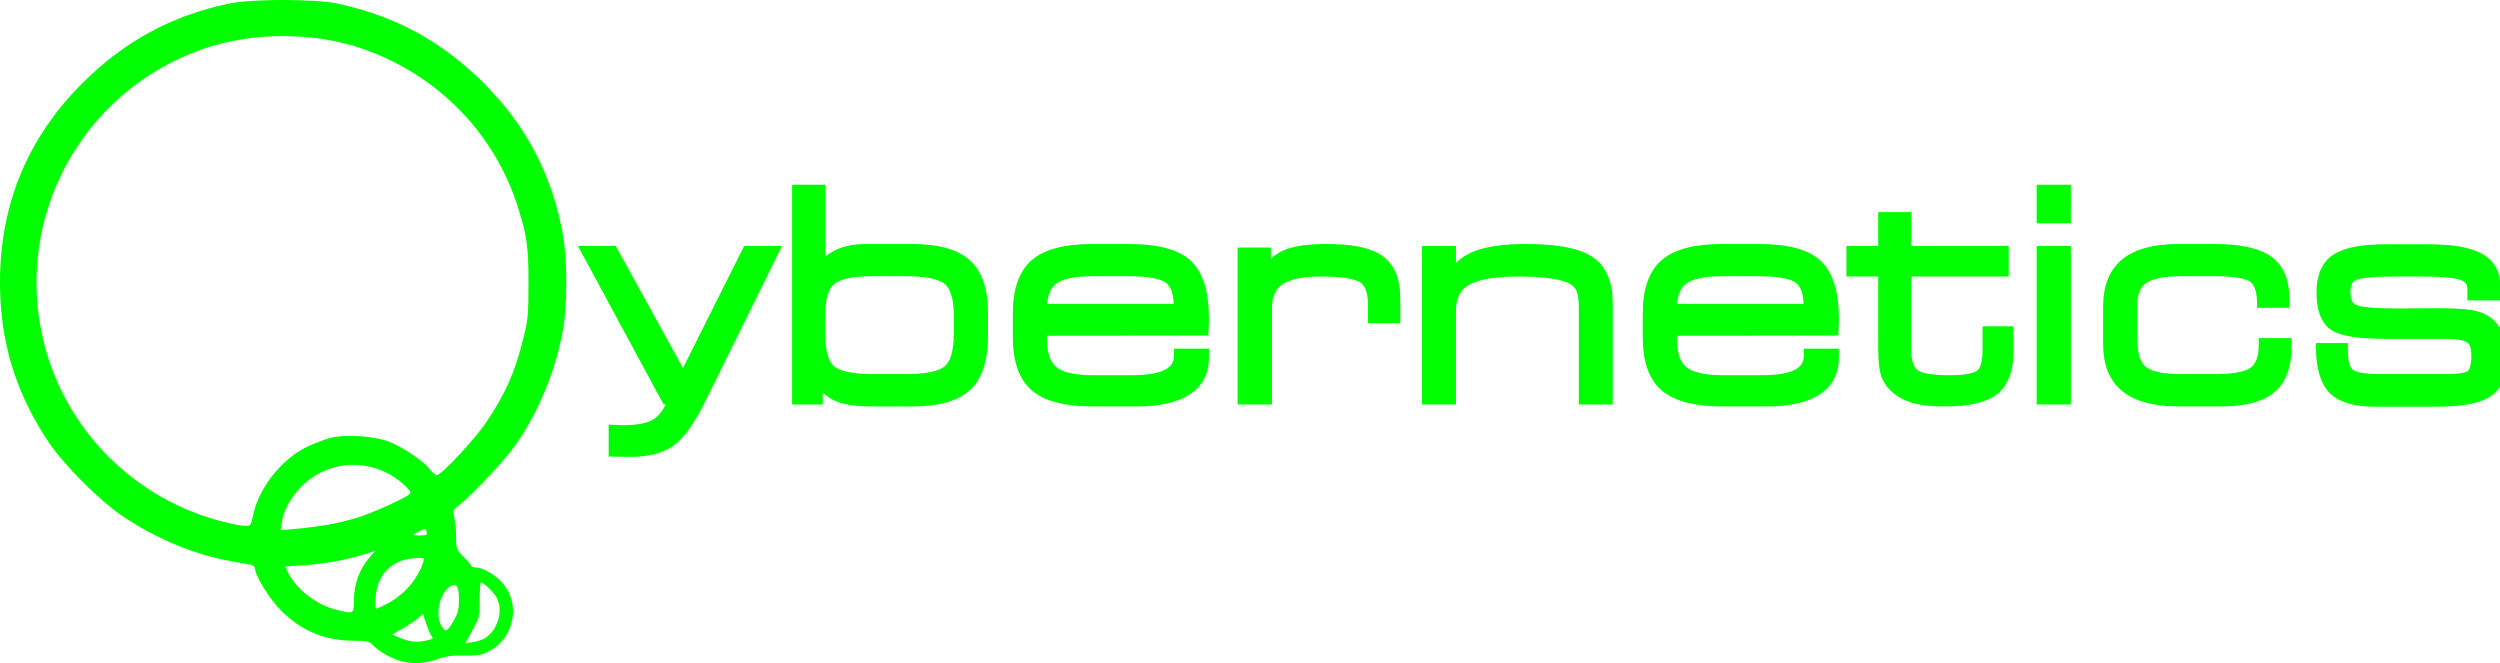
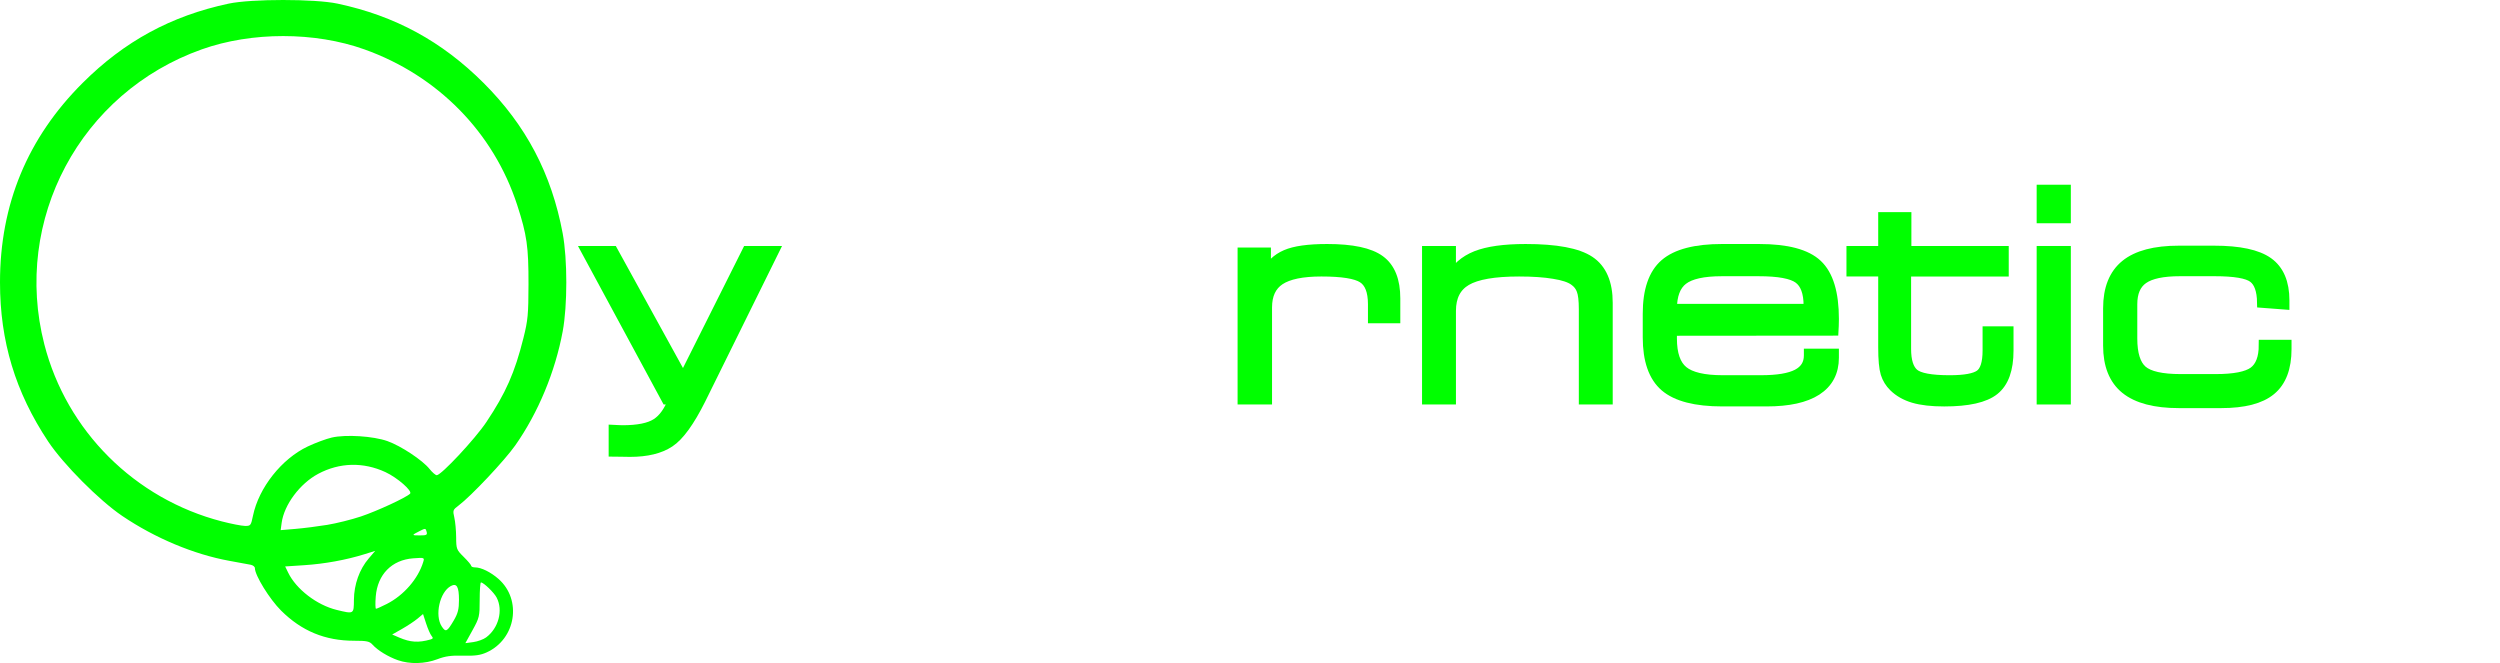
<svg xmlns="http://www.w3.org/2000/svg" xmlns:ns1="http://sodipodi.sourceforge.net/DTD/sodipodi-0.dtd" xmlns:ns2="http://www.inkscape.org/namespaces/inkscape" width="959.579" height="254.503" viewBox="0 0 959.579 254.503" version="1.1" id="svg14" ns1:docname="Qybernetics_Square721_Fit_bold_txt_to_path Green.svg" ns2:version="1.0.2-2 (e86c870879, 2021-01-15)">
  <ns1:namedview pagecolor="#ffffff" bordercolor="#666666" borderopacity="1" objecttolerance="10" gridtolerance="10" guidetolerance="10" ns2:pageopacity="0" ns2:pageshadow="2" ns2:window-width="1920" ns2:window-height="1009" id="namedview18" showgrid="false" ns2:zoom="1.1546725" ns2:cx="479.7897" ns2:cy="127.25169" ns2:window-x="1912" ns2:window-y="1432" ns2:window-maximized="1" ns2:current-layer="svg14" ns2:document-rotation="0" />
  <defs id="defs18">
    <rect x="354.513" y="158.123" width="410.108" height="155.235" id="rect836" />
  </defs>
  <path style="fill:#00ff00;stroke-width:0.722" d="m 152.764,253.418 c -3.761,-1.316 -7.81,-3.787 -9.736,-5.94 -1.185,-1.325 -2.171,-1.538 -7.116,-1.538 -11.116,0 -20.125,-3.723 -28.026,-11.583 -4.427,-4.404 -10.053,-13.525 -10.053,-16.298 0,-0.535 -0.731,-1.114 -1.625,-1.288 -0.893,-0.174 -4.549,-0.847 -8.123,-1.496 C 74.411,212.791 59.522,206.556 46.931,198.041 38.087,192.059 24.293,178.195 18.487,169.452 5.895,150.49 0,131.02 0,108.395 0,78.41 10.543,52.963 31.722,31.834 47.753,15.84 65.673,6.102 87.725,1.4 c 8.755,-1.867 33.123,-1.867 41.877,0 22.052,4.702 39.972,14.44 56.003,30.434 16.336,16.298 26.12,34.91 30.378,57.788 1.845,9.911 1.846,27.619 0.003,37.545 -2.889,15.559 -9.42,31.265 -18.2,43.771 -4.101,5.841 -17.012,19.54 -21.762,23.091 -2.198,1.643 -2.281,1.876 -1.642,4.618 0.37,1.588 0.686,5 0.702,7.581 0.028,4.501 0.147,4.809 2.905,7.528 1.582,1.559 2.876,3.102 2.876,3.43 0,0.327 0.66,0.595 1.467,0.595 2.351,0 6.003,1.795 8.995,4.422 9.134,8.019 6.698,23.131 -4.547,28.212 -2.4,1.084 -4.462,1.369 -9.025,1.248 -4.565,-0.121 -6.821,0.191 -9.886,1.368 -4.718,1.812 -10.602,1.963 -15.105,0.386 z m 12.436,-7.954 c 1.048,-0.296 1.132,-0.572 0.431,-1.416 -0.479,-0.577 -1.407,-2.694 -2.062,-4.705 l -1.192,-3.656 -2.127,1.773 c -1.17,0.975 -3.837,2.744 -5.927,3.93 l -3.8,2.157 2.717,1.17 c 4.288,1.846 7.389,2.04 11.96,0.748 z m 21.38,-0.801 c 4.789,-3.546 6.601,-10.365 4.06,-15.279 -1.013,-1.958 -5.023,-5.827 -6.038,-5.825 -0.267,4.7e-4 -0.486,3.006 -0.486,6.679 0,6.382 -0.122,6.898 -2.749,11.652 l -2.749,4.974 3.048,-0.409 c 1.676,-0.225 3.888,-1.031 4.915,-1.792 z m -12.404,-6.522 c 1.594,-2.715 1.992,-4.286 1.994,-7.869 0.003,-5.067 -0.858,-6.549 -3.104,-5.347 -4.27,2.285 -6.302,11.258 -3.514,15.513 1.533,2.339 2.055,2.079 4.624,-2.297 z m -38.33,-7.905 c 0.052,-5.929 2.121,-11.723 5.664,-15.862 l 2.51,-2.932 -4.233,1.317 c -6.999,2.178 -15.176,3.666 -22.967,4.177 l -7.367,0.484 1.163,2.395 c 3.086,6.356 11.019,12.444 18.625,14.294 6.633,1.613 6.556,1.658 6.605,-3.873 z m 12.618,1.579 c 6.499,-3.293 12.032,-9.667 13.987,-16.112 0.515,-1.697 0.471,-1.713 -3.824,-1.403 -8.231,0.595 -13.723,6.182 -14.403,14.65 -0.208,2.593 -0.161,4.715 0.105,4.715 0.266,0 2.127,-0.833 4.135,-1.85 z m 15.288,-27.731 c -0.353,-1.351 -0.485,-1.364 -2.64,-0.269 -3.208,1.63 -3.205,1.691 0.071,1.691 2.57,0 2.894,-0.179 2.569,-1.422 z m -38.149,-2.623 c 3.558,-0.584 9.379,-2.036 12.935,-3.228 6.219,-2.083 17.364,-7.246 18.862,-8.736 1.017,-1.012 -4.857,-6.157 -9.463,-8.288 -8.502,-3.934 -17.611,-3.705 -25.777,0.647 -7.056,3.761 -13.114,11.886 -14.053,18.848 l -0.375,2.779 5.7,-0.48 c 3.135,-0.264 8.612,-0.958 12.17,-1.542 z m -28.49,-3.545 c 2.226,-10.722 11.008,-21.817 21.017,-26.552 2.934,-1.388 7.081,-2.926 9.216,-3.418 5.384,-1.241 15.939,-0.565 21.39,1.371 5.161,1.833 13.453,7.322 16.132,10.68 1.055,1.322 2.304,2.404 2.775,2.404 1.713,5e-5 14.69,-13.89 19.009,-20.347 7.485,-11.19 10.936,-19.008 14.27,-32.329 1.698,-6.784 1.909,-9.029 1.936,-20.609 0.033,-14.387 -0.616,-18.95 -4.328,-30.386 -9.047,-27.878 -30.466,-49.708 -58.65,-59.775 C 120.811,12.145 96.603,12.141 77.448,18.945 30.843,35.502 4.737,84.401 17.011,132.151 c 8.545,33.24 34.703,59.337 68.144,67.983 3.597,0.93 7.573,1.707 8.836,1.727 2.209,0.034 2.327,-0.115 3.122,-3.945 z" id="path834" />
  <g aria-label="ybernetics" transform="matrix(2.958,0,0,2.958,-823.513,-412.212)" id="text834" style="font-style:normal;font-variant:normal;font-weight:normal;font-stretch:normal;font-size:37.333px;line-height:1.25;font-family:Geometos;-inkscape-font-specification:Geometos;white-space:pre;shape-inside:url(#rect836);fill:#00ff00;fill-opacity:1;stroke:#00ff00;stroke-width:1.372;stroke-miterlimit:4;stroke-dasharray:none;stroke-opacity:1">
    <path d="m 364.921,191.154 -10.372,-19.195 h 3.354 l 9.151,16.625 8.331,-16.625 h 3.391 l -9.479,19.195 q -2.169,4.339 -4.029,5.56 -1.859,1.24 -5.122,1.24 -0.419,0 -1.112,-0.018 -0.693,-0.018 -0.966,-0.018 v -2.734 q 0.292,0.018 0.565,0.018 0.292,0.018 0.547,0.018 3.026,0 4.411,-0.893 1.385,-0.875 2.242,-3.172 z" style="font-style:normal;font-variant:normal;font-weight:normal;font-stretch:normal;font-family:'Square721 Ex BT';-inkscape-font-specification:'Square721 Ex BT';stroke:#00ff00;stroke-width:1.372;stroke-miterlimit:4;stroke-dasharray:none;stroke-opacity:1;fill:#00ff00;fill-opacity:1" id="path836" />
-     <path d="m 391.572,191.409 q -3.172,0 -4.74,-0.766 -1.549,-0.784 -2.352,-2.625 v 3.135 h -2.607 v -27.143 h 2.953 v 10.372 q 0.984,-1.385 2.424,-2.023 1.44,-0.656 3.573,-0.656 h 5.906 q 4.904,0 7.036,1.914 2.151,1.896 2.151,6.307 v 3.008 q 0,4.594 -2.115,6.544 -2.115,1.932 -7.073,1.932 z m 0.109,-2.826 h 4.266 q 4.174,0 5.542,-1.221 1.367,-1.221 1.367,-4.758 v -2.279 q 0,-3.427 -1.385,-4.612 -1.367,-1.203 -5.523,-1.203 h -4.266 q -4.138,0 -5.523,1.203 -1.367,1.185 -1.367,4.612 v 2.279 q 0,3.536 1.349,4.758 1.367,1.221 5.542,1.221 z" style="font-style:normal;font-variant:normal;font-weight:normal;font-stretch:normal;font-family:'Square721 Ex BT';-inkscape-font-specification:'Square721 Ex BT';stroke:#00ff00;stroke-width:1.372;stroke-miterlimit:4;stroke-dasharray:none;stroke-opacity:1;fill:#00ff00;fill-opacity:1" id="path838" />
-     <path d="m 424.931,171.704 q 5.414,0 7.529,2.005 2.133,2.005 2.133,7.036 0,0.602 -0.018,0.911 0,0.31 -0.018,0.565 l -20.982,0.018 v 1.039 q 0,3.044 1.477,4.247 1.477,1.203 5.141,1.203 h 4.995 q 3.19,0 4.703,-0.784 1.531,-0.802 1.531,-2.461 v -0.201 h 3.172 v 0.492 q 0,2.771 -2.224,4.211 -2.206,1.422 -6.471,1.422 h -5.742 q -5.177,0 -7.419,-1.914 -2.224,-1.914 -2.224,-6.362 v -3.062 q 0,-4.521 2.206,-6.435 2.224,-1.932 7.437,-1.932 z m -11.357,7.766 h 17.81 v -0.456 q 0,-2.57 -1.312,-3.536 -1.312,-0.966 -5.214,-0.966 h -4.758 q -3.628,0 -5.086,1.13 -1.44,1.112 -1.44,3.828 z" style="font-style:normal;font-variant:normal;font-weight:normal;font-stretch:normal;font-family:'Square721 Ex BT';-inkscape-font-specification:'Square721 Ex BT';stroke:#00ff00;stroke-width:1.372;stroke-miterlimit:4;stroke-dasharray:none;stroke-opacity:1;fill:#00ff00;fill-opacity:1" id="path840" />
    <path d="m 439.678,191.154 v -18.995 h 2.953 v 2.826 q 0.93,-1.805 2.643,-2.534 1.714,-0.747 5.341,-0.747 4.867,0 6.836,1.458 1.969,1.44 1.969,4.922 v 2.534 h -2.826 v -1.786 q 0,-2.57 -1.349,-3.427 -1.331,-0.857 -5.378,-0.857 -3.719,0 -5.414,1.112 -1.677,1.112 -1.677,3.591 v 11.904 z" style="font-style:normal;font-variant:normal;font-weight:normal;font-stretch:normal;font-family:'Square721 Ex BT';-inkscape-font-specification:'Square721 Ex BT';stroke:#00ff00;stroke-width:1.372;stroke-miterlimit:4;stroke-dasharray:none;stroke-opacity:1;fill:#00ff00;fill-opacity:1" id="path842" />
    <path d="m 463.613,191.154 v -19.195 h 3.026 v 3.555 q 1.076,-2.023 3.318,-2.917 2.26,-0.893 6.417,-0.893 5.943,0 8.276,1.549 2.333,1.549 2.333,5.396 v 12.505 h -3.026 v -11.685 q 0,-1.714 -0.292,-2.479 -0.273,-0.766 -0.984,-1.258 -0.802,-0.583 -2.643,-0.875 -1.823,-0.31 -4.521,-0.31 -4.831,0 -6.854,1.185 -2.023,1.185 -2.023,3.956 v 11.466 z" style="font-style:normal;font-variant:normal;font-weight:normal;font-stretch:normal;font-family:'Square721 Ex BT';-inkscape-font-specification:'Square721 Ex BT';stroke:#00ff00;stroke-width:1.372;stroke-miterlimit:4;stroke-dasharray:none;stroke-opacity:1;fill:#00ff00;fill-opacity:1" id="path844" />
    <path d="m 506.67,171.704 q 5.414,0 7.529,2.005 2.133,2.005 2.133,7.036 0,0.602 -0.018,0.911 0,0.31 -0.018,0.565 l -20.982,0.018 v 1.039 q 0,3.044 1.477,4.247 1.477,1.203 5.141,1.203 h 4.995 q 3.19,0 4.703,-0.784 1.531,-0.802 1.531,-2.461 v -0.201 h 3.172 v 0.492 q 0,2.771 -2.224,4.211 -2.206,1.422 -6.471,1.422 h -5.742 q -5.177,0 -7.419,-1.914 -2.224,-1.914 -2.224,-6.362 v -3.062 q 0,-4.521 2.206,-6.435 2.224,-1.932 7.437,-1.932 z m -11.357,7.766 h 17.81 v -0.456 q 0,-2.57 -1.312,-3.536 -1.312,-0.966 -5.214,-0.966 h -4.758 q -3.628,0 -5.086,1.13 -1.44,1.112 -1.44,3.828 z" style="font-style:normal;font-variant:normal;font-weight:normal;font-stretch:normal;font-family:'Square721 Ex BT';-inkscape-font-specification:'Square721 Ex BT';stroke:#00ff00;stroke-width:1.372;stroke-miterlimit:4;stroke-dasharray:none;stroke-opacity:1;fill:#00ff00;fill-opacity:1" id="path846" />
    <path d="m 525.738,171.959 h 12.633 v 2.589 h -12.669 v 10.081 q 0,2.352 1.021,3.227 1.021,0.875 4.667,0.875 2.953,0 3.956,-0.729 1.003,-0.729 1.003,-3.154 v -2.461 h 2.643 v 2.461 q 0,3.646 -1.841,5.104 -1.823,1.458 -6.471,1.458 -2.424,0 -3.974,-0.456 -1.531,-0.456 -2.534,-1.44 -0.747,-0.729 -1.057,-1.714 -0.31,-1.003 -0.31,-3.372 v -9.88 h -4.12 v -2.589 h 4.12 v -4.393 h 2.935 z" style="font-style:normal;font-variant:normal;font-weight:normal;font-stretch:normal;font-family:'Square721 Ex BT';-inkscape-font-specification:'Square721 Ex BT';stroke:#00ff00;stroke-width:1.372;stroke-miterlimit:4;stroke-dasharray:none;stroke-opacity:1;fill:#00ff00;fill-opacity:1" id="path848" />
    <path d="m 543.366,167.639 v -3.628 h 3.062 v 3.628 z m 0,23.516 v -19.195 h 3.062 v 19.195 z" style="font-style:normal;font-variant:normal;font-weight:normal;font-stretch:normal;font-family:'Square721 Ex BT';-inkscape-font-specification:'Square721 Ex BT';stroke:#00ff00;stroke-width:1.372;stroke-miterlimit:4;stroke-dasharray:none;stroke-opacity:1;fill:#00ff00;fill-opacity:1" id="path850" />
-     <path d="m 571.967,178.613 q -0.036,-2.406 -1.167,-3.245 -1.13,-0.857 -5.031,-0.857 h -4.484 q -3.372,0 -4.812,1.021 -1.422,1.003 -1.422,3.299 v 4.448 q 0,3.026 1.312,4.174 1.312,1.13 4.995,1.13 h 4.557 q 3.609,0 4.94,-0.966 1.331,-0.984 1.331,-3.482 v -0.219 h 2.88 v 0.51 q 0,3.664 -2.023,5.323 -2.005,1.659 -6.417,1.659 h -5.487 q -4.648,0 -6.909,-1.823 -2.242,-1.823 -2.242,-5.596 v -4.849 q 0,-3.792 2.242,-5.615 2.242,-1.823 6.909,-1.823 h 4.557 q 4.904,0 7,1.495 2.096,1.495 2.096,4.922 v 0.492 z" style="font-style:normal;font-variant:normal;font-weight:normal;font-stretch:normal;font-family:'Square721 Ex BT';-inkscape-font-specification:'Square721 Ex BT';stroke:#00ff00;stroke-width:1.372;stroke-miterlimit:4;stroke-dasharray:none;stroke-opacity:1;fill:#00ff00;fill-opacity:1" id="path852" />
-     <path d="m 588.009,182.641 q -5.214,0 -6.781,-1.076 -1.549,-1.094 -1.549,-4.302 0,-3.044 1.859,-4.284 1.878,-1.24 6.471,-1.24 h 5.451 q 4.557,0 6.617,1.112 2.078,1.112 2.078,3.518 v 1.276 h -2.898 v -0.784 q 0,-1.331 -1.349,-1.823 -1.331,-0.492 -5.523,-0.492 h -2.99 q -4.484,0 -5.596,0.529 -1.094,0.529 -1.094,2.188 0,1.695 1.094,2.26 1.112,0.547 5.596,0.547 l 5.232,-0.036 q 3.5,0 4.849,0.328 1.349,0.328 2.133,1.13 0.711,0.711 1.003,1.641 0.292,0.93 0.292,3.281 0,2.771 -1.859,3.901 -1.859,1.13 -6.727,1.13 h -7.729 q -3.81,0 -5.378,-1.549 -1.549,-1.568 -1.604,-5.341 h 2.771 v 0.328 q 0,2.206 0.857,2.953 0.857,0.747 4.029,0.747 h 8.586 q 2.534,0 3.227,-0.565 0.693,-0.583 0.693,-2.57 0,-1.622 -0.839,-2.206 -0.82,-0.602 -3.044,-0.602 z" style="font-style:normal;font-variant:normal;font-weight:normal;font-stretch:normal;font-family:'Square721 Ex BT';-inkscape-font-specification:'Square721 Ex BT';stroke:#00ff00;stroke-width:1.372;stroke-miterlimit:4;stroke-dasharray:none;stroke-opacity:1;fill:#00ff00;fill-opacity:1" id="path854" />
+     <path d="m 571.967,178.613 q -0.036,-2.406 -1.167,-3.245 -1.13,-0.857 -5.031,-0.857 h -4.484 q -3.372,0 -4.812,1.021 -1.422,1.003 -1.422,3.299 v 4.448 q 0,3.026 1.312,4.174 1.312,1.13 4.995,1.13 h 4.557 q 3.609,0 4.94,-0.966 1.331,-0.984 1.331,-3.482 h 2.88 v 0.51 q 0,3.664 -2.023,5.323 -2.005,1.659 -6.417,1.659 h -5.487 q -4.648,0 -6.909,-1.823 -2.242,-1.823 -2.242,-5.596 v -4.849 q 0,-3.792 2.242,-5.615 2.242,-1.823 6.909,-1.823 h 4.557 q 4.904,0 7,1.495 2.096,1.495 2.096,4.922 v 0.492 z" style="font-style:normal;font-variant:normal;font-weight:normal;font-stretch:normal;font-family:'Square721 Ex BT';-inkscape-font-specification:'Square721 Ex BT';stroke:#00ff00;stroke-width:1.372;stroke-miterlimit:4;stroke-dasharray:none;stroke-opacity:1;fill:#00ff00;fill-opacity:1" id="path852" />
  </g>
</svg>